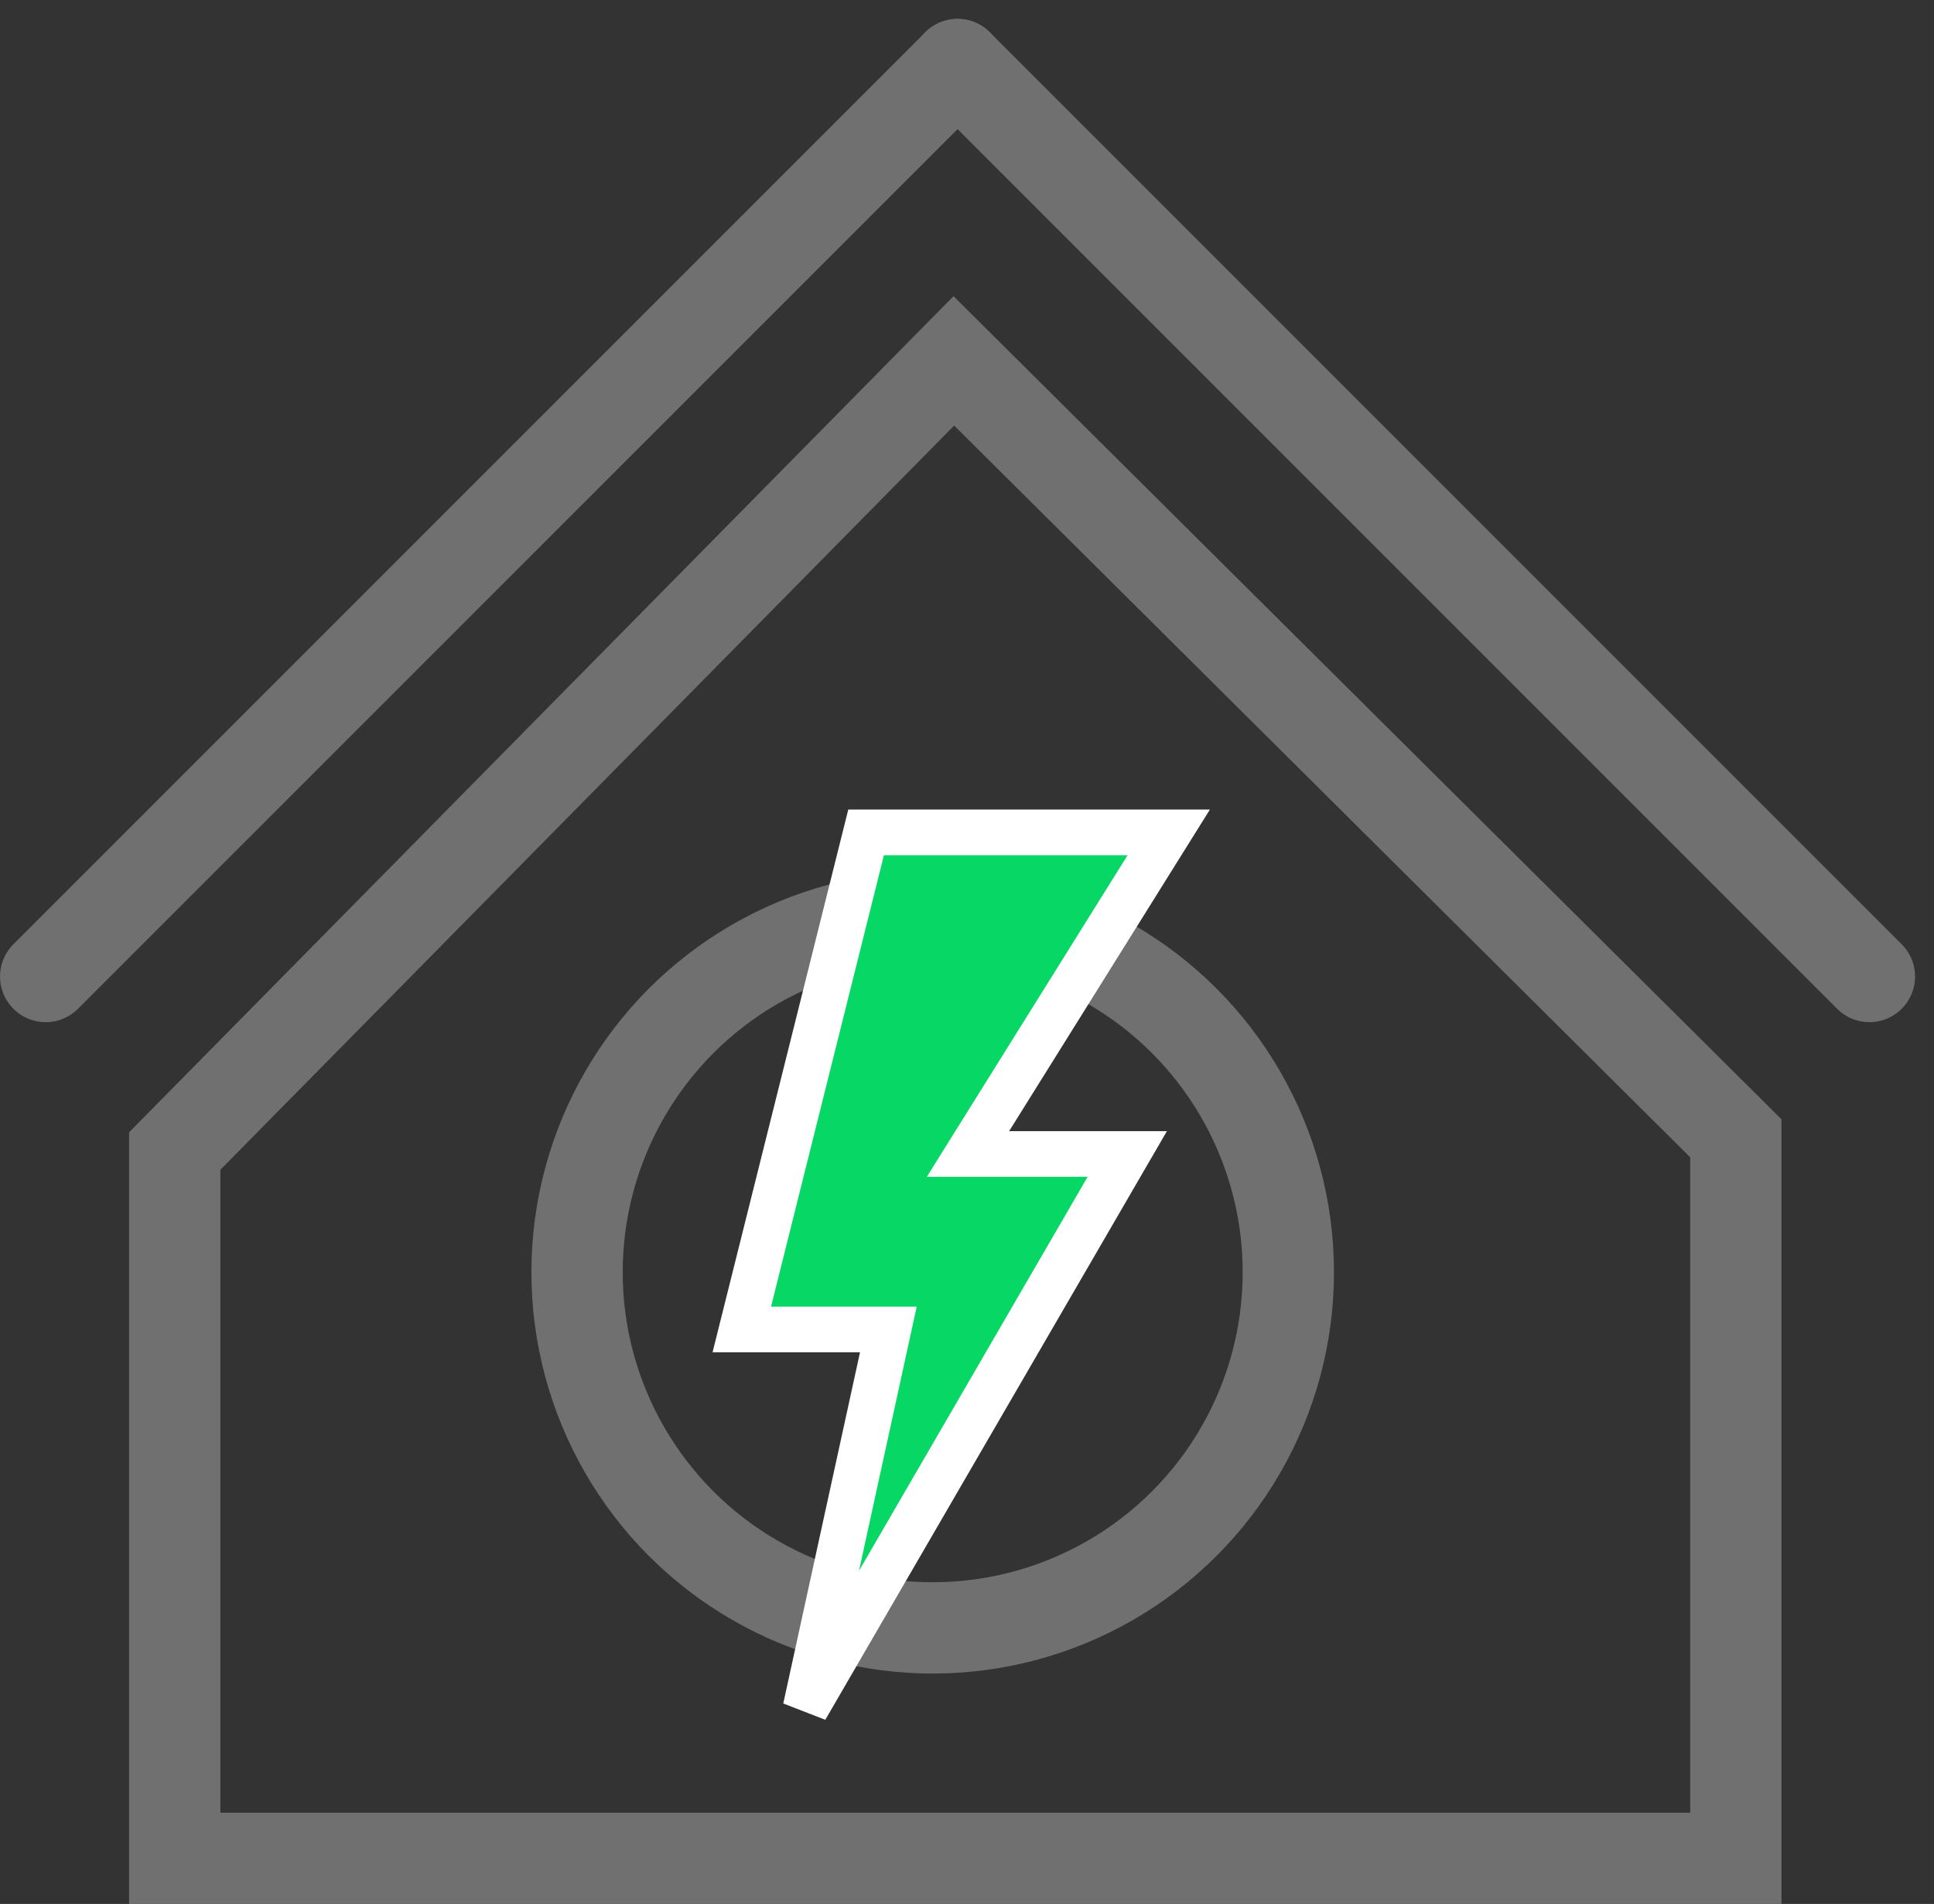
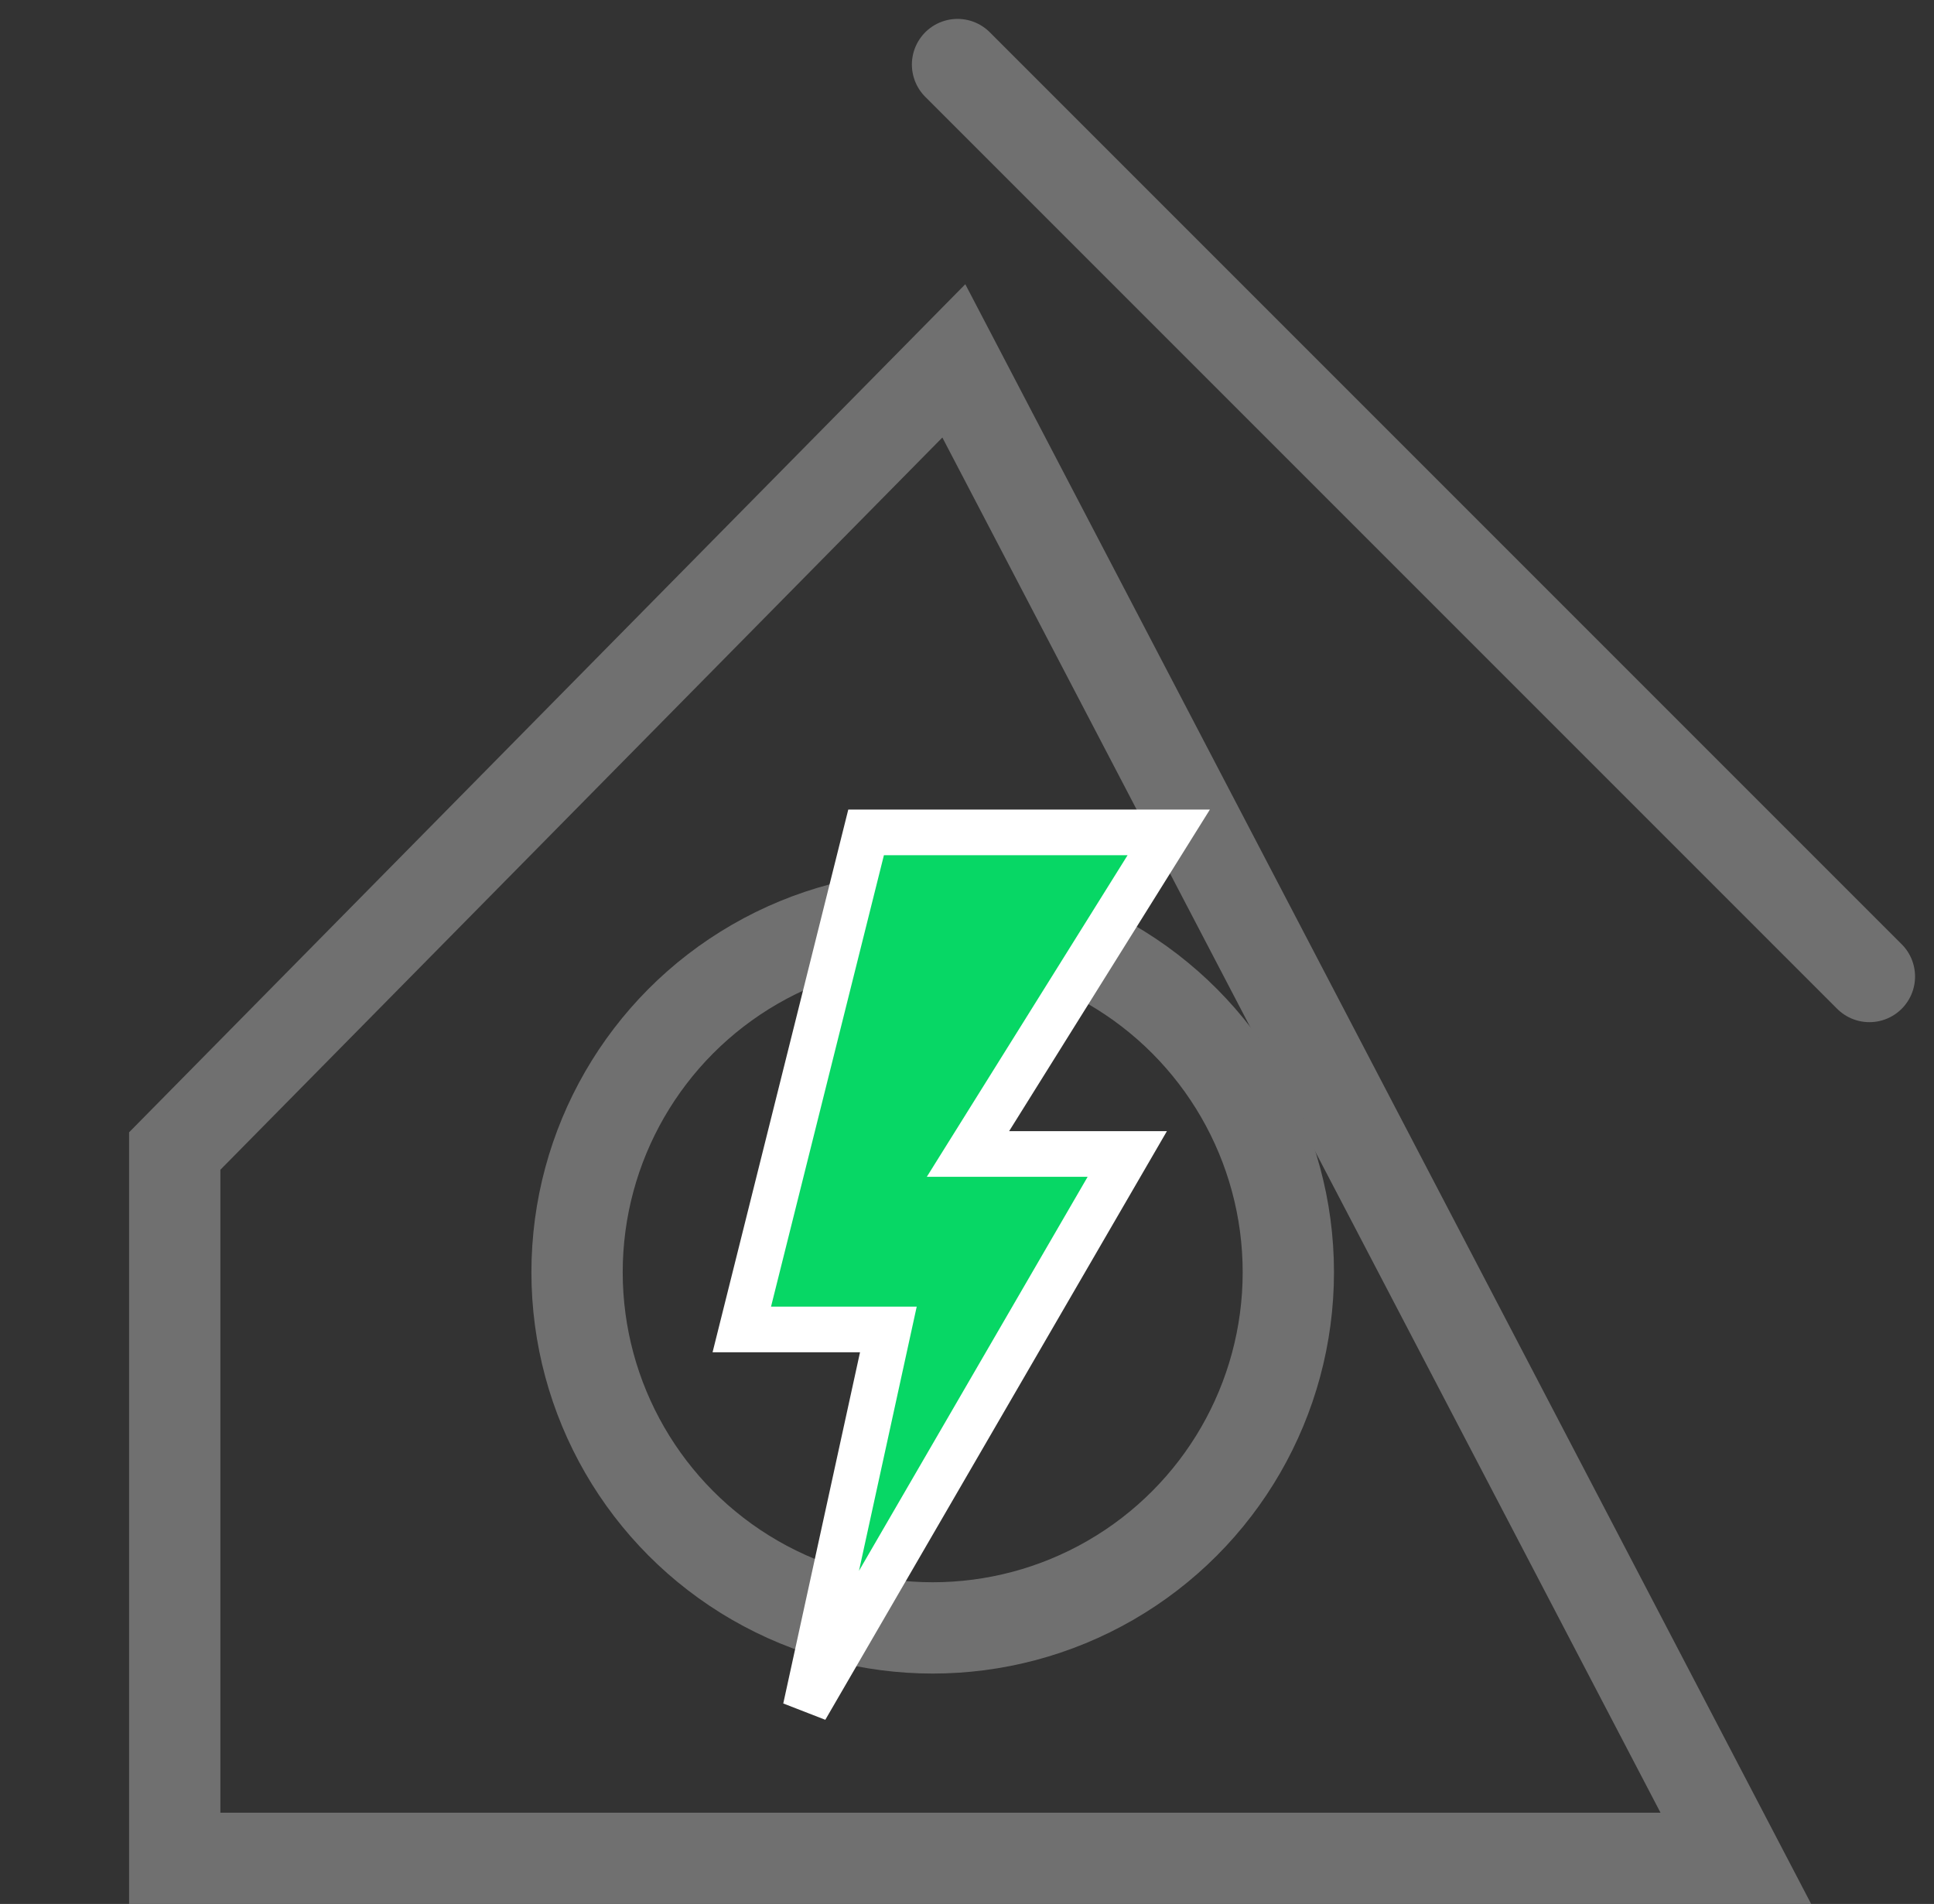
<svg xmlns="http://www.w3.org/2000/svg" width="42.369" height="41.707" viewBox="0 0 42.369 41.707">
  <rect x="0" y="0" width="42.369" height="41.707" fill="#333333" stroke="none" />
  <defs>
    <style>
            .cls-2,.cls-3,.cls-6{fill:none}.cls-2,.cls-3{stroke:#707070;stroke-width:2px}.cls-2,.cls-4{stroke-linecap:round}.cls-4{fill:#07d765;stroke:#fff}.cls-5{stroke:none}
        </style>
  </defs>
  <g id="Symbol_3" data-name="Symbol 3" transform="translate(-349.925 -1117.299)">
    <g id="Group_43" class="cls-1" data-name="Group 43" transform="translate(350.925 1118.713)">
      <g id="Group_42" data-name="Group 42">
        <path id="Line_15" d="M19.977 19.977L0 0" class="cls-2" data-name="Line 15" transform="translate(19.977)" />
-         <path id="Path_28" d="M19.977 19.977L0 0" class="cls-2" data-name="Path 28" transform="rotate(90 9.989 9.989)" />
      </g>
-       <path id="Path_23" d="M5099.624 5549.927l-17.068 17.309v15.494h34.2v-15.773z" class="cls-2" data-name="Path 23" transform="translate(-5079.728 -5543.436)" />
+       <path id="Path_23" d="M5099.624 5549.927l-17.068 17.309v15.494h34.2z" class="cls-2" data-name="Path 23" transform="translate(-5079.728 -5543.436)" />
      <g id="Ellipse_836" class="cls-3" data-name="Ellipse 836" transform="translate(10.642 17.664)">
        <circle cx="8.791" cy="8.791" r="8.791" class="cls-5" />
        <circle cx="8.791" cy="8.791" r="7.791" class="cls-6" />
      </g>
      <path id="Path_24" d="M5105.332 5561.089h-6.63l-2.723 10.888h3.211l-1.814 8.3 7.048-12.144h-3.49z" class="cls-4" data-name="Path 24" transform="translate(-5080.728 -5544.269)" />
    </g>
  </g>
</svg>